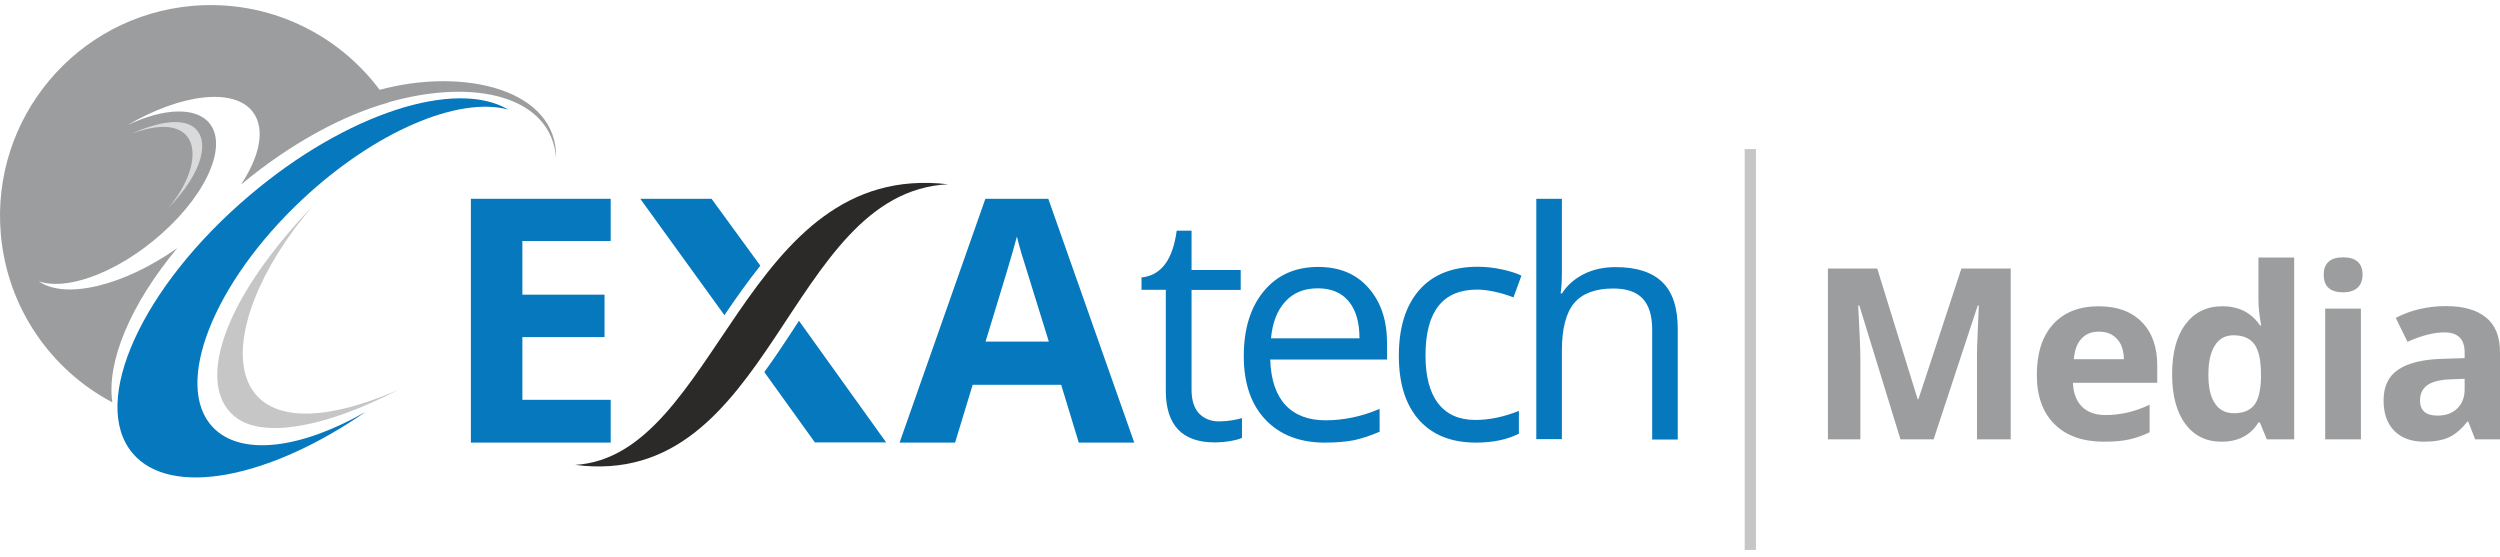
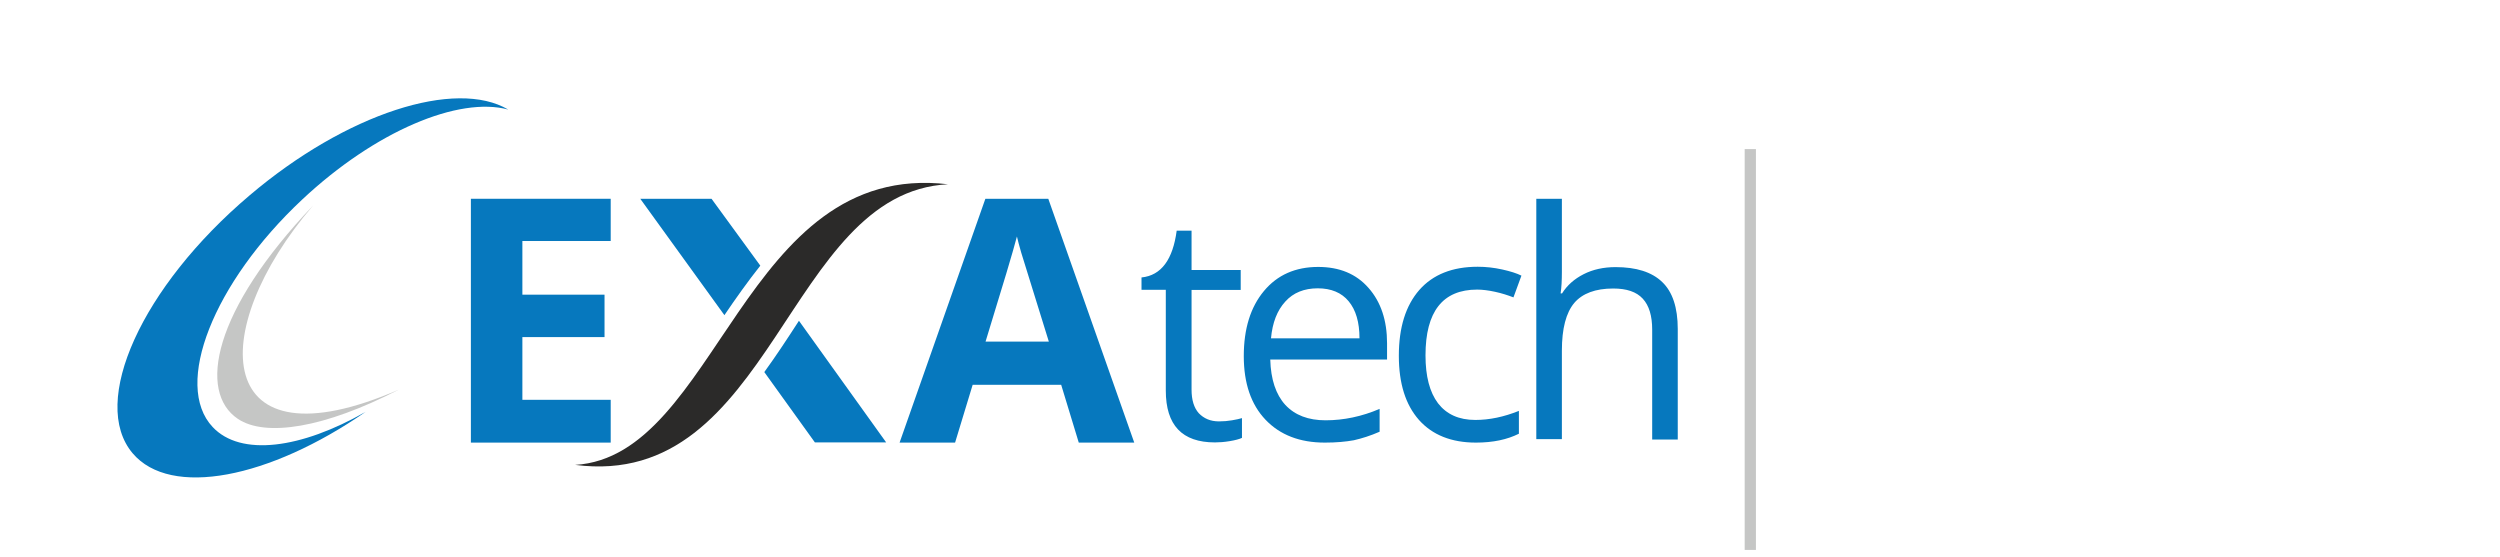
<svg xmlns="http://www.w3.org/2000/svg" width="265" height="59" viewBox="0 0 265 59" fill="none">
-   <path fill-rule="evenodd" clip-rule="evenodd" d="M20.386 0.624C28.383 -0.068 35.765 3.525 40.243 9.521C49.202 7.1 59.101 9.482 58.948 16.746C58.429 10.193 50.336 8.233 41.166 10.847L41.185 10.866C36.361 12.211 30.786 15.209 25.538 19.571C27.537 16.573 28.133 13.71 26.845 11.923C24.884 9.233 19.213 9.924 13.466 13.287C17.272 11.462 20.751 11.27 22.212 13.076C24.269 15.632 21.578 21.224 16.176 25.586C11.736 29.179 6.834 30.793 4.104 29.813C6.891 31.773 13.024 30.351 18.791 26.297C13.87 32.215 11.274 38.307 11.909 42.65C5.431 39.229 0.779 32.676 0.087 24.836C-0.99 12.538 8.103 1.7 20.386 0.624Z" fill="#9C9D9E" />
  <path fill-rule="evenodd" clip-rule="evenodd" d="M14.063 48.05C9.468 42.63 15.024 30.39 26.462 20.705C36.746 11.98 48.318 8.329 53.874 11.615C48.645 10.193 39.783 13.883 32.017 21.166C22.598 30.005 18.35 40.805 22.54 45.263C25.52 48.434 31.921 47.569 38.764 43.649C28.557 50.721 18.08 52.796 14.063 48.05Z" fill="#0678BE" />
  <path fill-rule="evenodd" clip-rule="evenodd" d="M42.262 41.304C34.381 45.378 28.133 46.358 25.211 44.398C20.982 41.554 22.52 32.965 33.208 21.762C21.693 35.155 22.578 49.856 42.262 41.304Z" fill="#C5C6C5" />
-   <path fill-rule="evenodd" clip-rule="evenodd" d="M13.966 14.171C16.945 12.807 19.329 12.595 20.502 13.46C22.193 14.69 21.751 18.014 17.81 22.088C22.001 17.169 21.405 11.404 13.966 14.171Z" fill="#DADADA" />
  <path d="M175.132 46.57V34.944C175.132 33.483 174.805 32.388 174.132 31.658C173.459 30.928 172.421 30.582 170.999 30.582C169.115 30.582 167.731 31.101 166.866 32.119C166.001 33.157 165.559 34.828 165.559 37.173V46.55H162.848V21.07H165.559V28.795C165.559 29.717 165.52 30.486 165.424 31.101H165.578C166.116 30.236 166.885 29.563 167.865 29.064C168.846 28.564 169.98 28.314 171.249 28.314C173.44 28.314 175.093 28.833 176.189 29.89C177.285 30.928 177.842 32.599 177.842 34.867V46.589H175.132V46.57ZM156.447 46.916C153.852 46.916 151.833 46.108 150.411 44.514C148.988 42.899 148.277 40.651 148.277 37.711C148.277 34.694 149.008 32.388 150.449 30.735C151.891 29.102 153.948 28.276 156.639 28.276C157.504 28.276 158.369 28.372 159.234 28.564C160.099 28.756 160.772 28.968 161.272 29.217L160.426 31.523C159.83 31.293 159.177 31.081 158.465 30.928C157.754 30.774 157.12 30.697 156.581 30.697C152.929 30.697 151.103 33.022 151.103 37.672C151.103 39.882 151.545 41.574 152.429 42.746C153.333 43.918 154.64 44.514 156.389 44.514C157.889 44.514 159.426 44.187 161.003 43.553V45.974C159.772 46.589 158.273 46.916 156.447 46.916ZM139.684 30.562C138.243 30.562 137.089 31.024 136.243 31.965C135.378 32.907 134.879 34.194 134.725 35.866H144.106C144.106 34.156 143.721 32.849 142.952 31.927C142.203 31.024 141.107 30.562 139.684 30.562ZM140.434 46.916C137.781 46.916 135.686 46.108 134.148 44.494C132.61 42.88 131.841 40.632 131.841 37.749C131.841 34.848 132.553 32.561 133.975 30.851C135.398 29.14 137.32 28.295 139.723 28.295C141.972 28.295 143.76 29.025 145.067 30.524C146.374 32.004 147.028 33.964 147.028 36.385V38.114H134.648C134.706 40.228 135.244 41.823 136.243 42.919C137.262 44.014 138.685 44.552 140.511 44.552C142.433 44.552 144.356 44.148 146.239 43.341V45.763C145.278 46.185 144.356 46.474 143.51 46.666C142.683 46.819 141.645 46.916 140.434 46.916ZM129.208 44.667C129.688 44.667 130.15 44.629 130.592 44.552C131.034 44.475 131.399 44.398 131.649 44.321V46.416C131.361 46.55 130.919 46.666 130.342 46.762C129.765 46.858 129.246 46.896 128.785 46.896C125.305 46.896 123.575 45.071 123.575 41.401V30.716H121V29.41C123.114 29.198 124.325 27.488 124.729 24.452H126.305V28.622H131.515V30.735H126.305V41.304C126.305 42.38 126.555 43.226 127.074 43.803C127.612 44.36 128.304 44.667 129.208 44.667Z" fill="#0678BE" />
  <path fill-rule="evenodd" clip-rule="evenodd" d="M84.688 34.002L93.934 46.896H86.379L81.016 39.44C82.285 37.692 83.496 35.847 84.688 34.002ZM67.868 21.07H75.422L80.593 28.16C79.267 29.832 77.998 31.619 76.787 33.407L67.868 21.07Z" fill="#0678BE" />
  <path fill-rule="evenodd" clip-rule="evenodd" d="M100.489 19.532C83.343 20.397 81.939 51.989 60.967 49.279C76.115 48.376 78.748 16.977 100.489 19.532Z" fill="#2B2A29" />
  <path fill-rule="evenodd" clip-rule="evenodd" d="M64.734 46.916H49.913V21.07H64.734V25.547H55.372V31.235H64.08V35.732H55.372V42.38H64.734V46.916Z" fill="#0678BE" />
  <path fill-rule="evenodd" clip-rule="evenodd" d="M111.177 36.212C109.447 30.659 108.486 27.526 108.255 26.796C108.044 26.066 107.89 25.489 107.794 25.067C107.409 26.566 106.294 30.274 104.468 36.212H111.177ZM114.349 46.916L112.484 40.786H103.103L101.239 46.916H95.356L104.449 21.07H111.119L120.231 46.916H114.349Z" fill="#0678BE" />
-   <path d="M261.252 40.152L259.791 40.209C258.695 40.248 257.868 40.44 257.33 40.805C256.792 41.17 256.523 41.727 256.523 42.458C256.523 43.514 257.138 44.053 258.368 44.053C259.252 44.053 259.944 43.803 260.463 43.303C260.982 42.803 261.252 42.131 261.252 41.285V40.152ZM262.366 46.57L261.636 44.687H261.54C260.905 45.494 260.252 46.051 259.579 46.358C258.906 46.666 258.022 46.82 256.946 46.82C255.619 46.82 254.562 46.435 253.812 45.686C253.043 44.917 252.659 43.841 252.659 42.438C252.659 40.959 253.178 39.883 254.197 39.191C255.215 38.499 256.773 38.095 258.849 38.038L261.252 37.961V37.346C261.252 35.943 260.54 35.232 259.099 35.232C258.003 35.232 256.696 35.559 255.196 36.231L253.947 33.695C255.542 32.869 257.311 32.446 259.252 32.446C261.117 32.446 262.539 32.849 263.52 33.656C264.519 34.464 265 35.693 265 37.346V46.57H262.366ZM250.256 46.57H246.469V32.715H250.256V46.57ZM246.315 29.121C246.315 27.892 247.007 27.277 248.372 27.277C249.737 27.277 250.429 27.892 250.429 29.121C250.429 29.717 250.256 30.159 249.91 30.486C249.564 30.812 249.045 30.985 248.372 30.985C247.007 30.985 246.315 30.37 246.315 29.121ZM236.8 43.803C237.761 43.803 238.472 43.514 238.934 42.957C239.376 42.4 239.626 41.439 239.664 40.094V39.69C239.664 38.211 239.433 37.135 238.972 36.501C238.511 35.866 237.78 35.54 236.742 35.54C235.896 35.54 235.243 35.886 234.781 36.616C234.32 37.327 234.089 38.364 234.089 39.729C234.089 41.093 234.32 42.112 234.801 42.784C235.243 43.457 235.915 43.803 236.8 43.803ZM235.473 46.82C233.839 46.82 232.571 46.185 231.629 44.917C230.706 43.649 230.245 41.9 230.245 39.671C230.245 37.404 230.706 35.636 231.667 34.367C232.609 33.099 233.916 32.465 235.569 32.465C237.319 32.465 238.645 33.138 239.568 34.502H239.683C239.491 33.464 239.395 32.542 239.395 31.735V27.296H243.182V46.57H240.279L239.549 44.783H239.395C238.549 46.147 237.242 46.82 235.473 46.82ZM223.017 46.82C220.787 46.82 219.038 46.205 217.788 44.975C216.539 43.745 215.904 41.996 215.904 39.748C215.904 37.423 216.481 35.636 217.634 34.367C218.788 33.099 220.402 32.465 222.459 32.465C224.42 32.465 225.939 33.022 227.034 34.137C228.13 35.251 228.668 36.789 228.668 38.749V40.574H219.73C219.768 41.651 220.095 42.496 220.672 43.092C221.268 43.687 222.113 43.995 223.171 43.995C223.997 43.995 224.785 43.899 225.535 43.726C226.266 43.553 227.054 43.284 227.861 42.9V45.82C227.188 46.147 226.496 46.397 225.746 46.57C225.016 46.743 224.113 46.82 223.017 46.82ZM222.498 35.155C221.69 35.155 221.075 35.405 220.614 35.924C220.153 36.424 219.903 37.154 219.826 38.076H225.131C225.112 37.154 224.881 36.424 224.401 35.924C223.92 35.405 223.286 35.155 222.498 35.155ZM201.449 46.57L197.085 32.369H196.97C197.123 35.251 197.2 37.192 197.2 38.153V46.57H193.759V28.468H198.988L203.275 42.323H203.352L207.907 28.468H213.136V46.57H209.561V37.999C209.561 37.596 209.561 37.135 209.58 36.597C209.599 36.059 209.657 34.656 209.753 32.388H209.638L204.966 46.57H201.449Z" fill="#9C9D9E" />
  <path d="M186.128 15.804H184.936V58.292H186.128V15.804Z" fill="#C5C6C5" />
</svg>